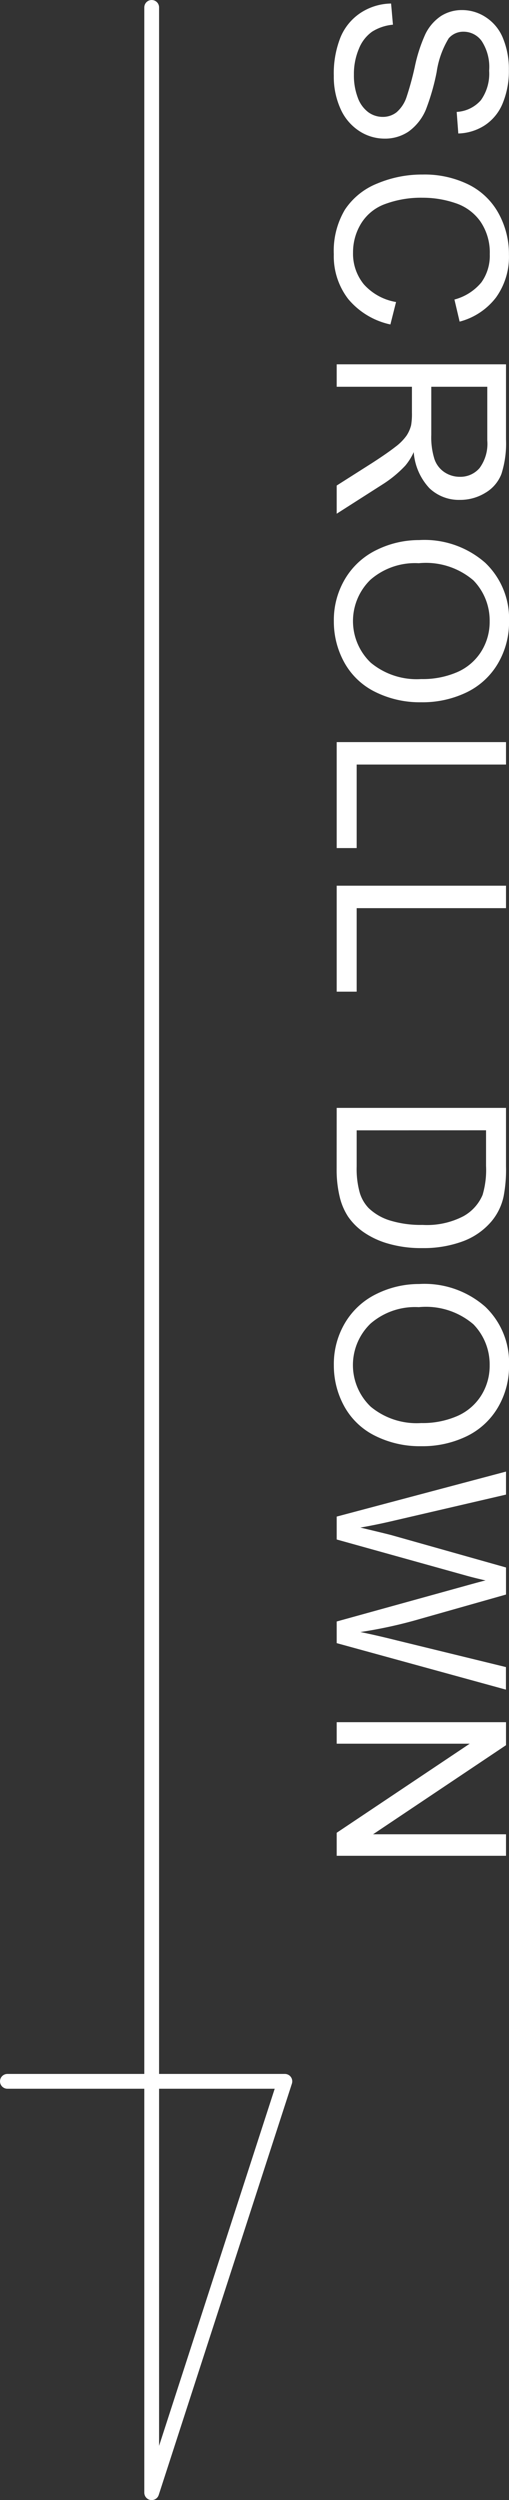
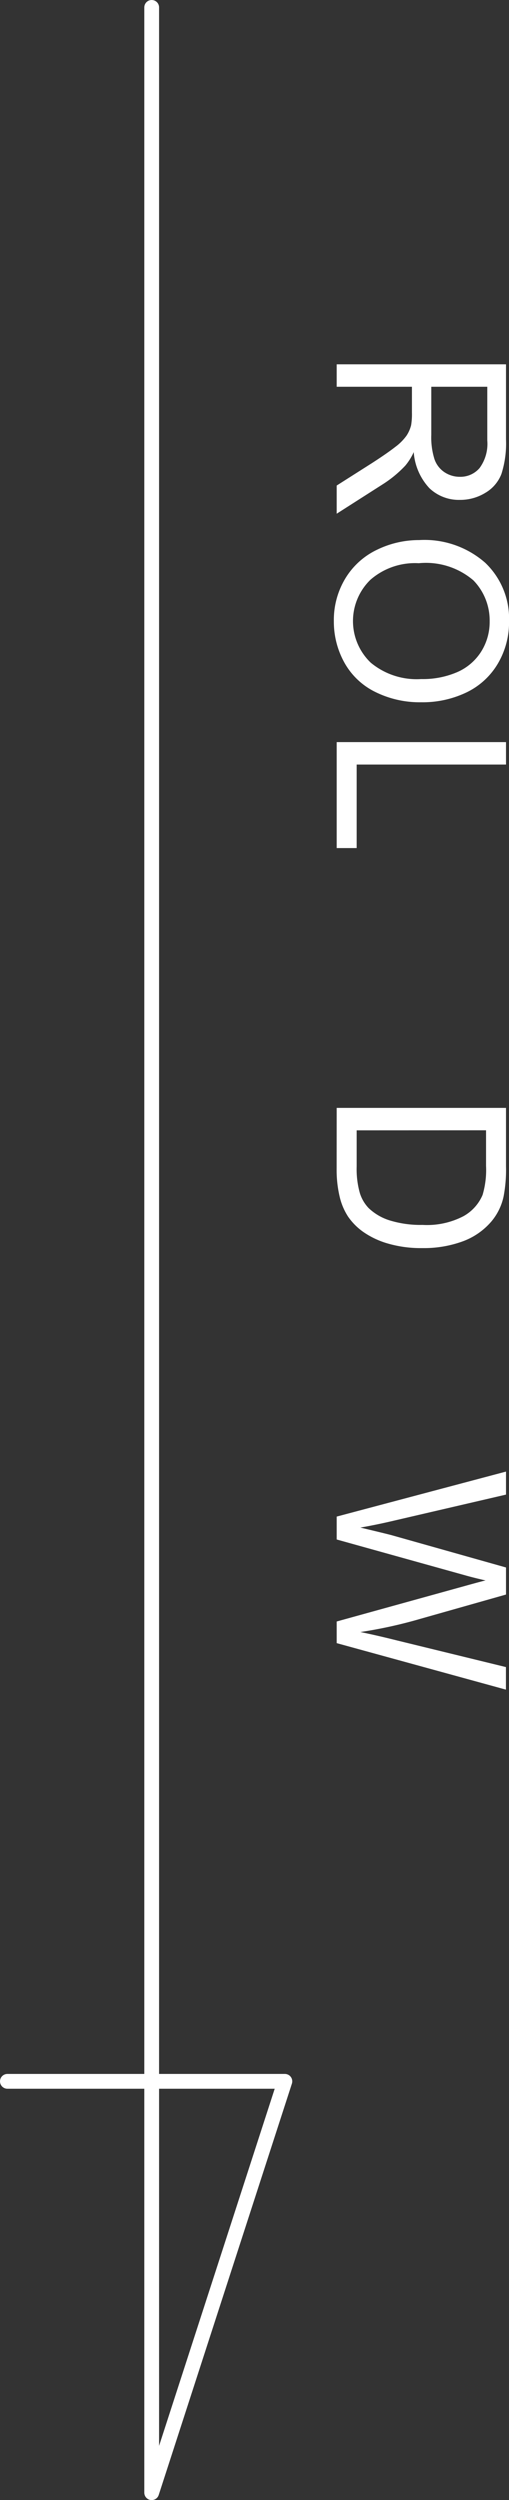
<svg xmlns="http://www.w3.org/2000/svg" id="レイヤー_1" data-name="レイヤー 1" width="34.62" height="169.768" viewBox="0 0 34.62 169.768">
  <rect x="0" y="0" width="34.62" height="169.768" fill="#333333" stroke="none" />
  <defs>
    <style>
      .cls-1 {
        fill: #fff;
      }

      .cls-2 {
        fill: none;
        stroke: #fff;
        stroke-linecap: round;
        stroke-linejoin: round;
        stroke-width: 1.005px;
      }
    </style>
  </defs>
  <g>
-     <path class="cls-1" d="M26.6.24l.126,1.437a3.183,3.183,0,0,0-1.42.476,2.588,2.588,0,0,0-.895,1.158,4.387,4.387,0,0,0-.34,1.768,4.228,4.228,0,0,0,.259,1.539,2.135,2.135,0,0,0,.709.994,1.657,1.657,0,0,0,.988.326,1.5,1.5,0,0,0,.945-.314,2.334,2.334,0,0,0,.681-1.037,20.62,20.62,0,0,0,.56-2.05,10.464,10.464,0,0,1,.72-2.223A3.116,3.116,0,0,1,30,1.084a2.63,2.63,0,0,1,1.435-.4,2.92,2.92,0,0,1,1.628.5A3.058,3.058,0,0,1,34.22,2.62a5.5,5.5,0,0,1,.392,2.113A5.768,5.768,0,0,1,34.2,6.991,3.26,3.26,0,0,1,32.986,8.5a3.491,3.491,0,0,1-1.814.565L31.062,7.6a2.352,2.352,0,0,0,1.649-.8A3.1,3.1,0,0,0,33.269,4.8a3.217,3.217,0,0,0-.508-2.015,1.516,1.516,0,0,0-1.22-.632A1.31,1.31,0,0,0,30.52,2.6a6.065,6.065,0,0,0-.822,2.3,15.259,15.259,0,0,1-.734,2.549,3.5,3.5,0,0,1-1.175,1.485,2.862,2.862,0,0,1-1.637.479,3.144,3.144,0,0,1-1.733-.526,3.464,3.464,0,0,1-1.265-1.513,5.269,5.269,0,0,1-.45-2.219,6.635,6.635,0,0,1,.455-2.619A3.67,3.67,0,0,1,24.529.872,3.886,3.886,0,0,1,26.6.24Z" />
-     <path class="cls-1" d="M26.938,20.509l-.385,1.524a5.139,5.139,0,0,1-2.865-1.724,4.752,4.752,0,0,1-.984-3.044,5.468,5.468,0,0,1,.757-3.029,4.739,4.739,0,0,1,2.2-1.775,7.836,7.836,0,0,1,3.087-.609,6.782,6.782,0,0,1,3.137.688A4.71,4.71,0,0,1,33.916,14.5a5.716,5.716,0,0,1,.7,2.792,4.727,4.727,0,0,1-.879,2.907,4.574,4.574,0,0,1-2.475,1.641l-.353-1.5a3.561,3.561,0,0,0,1.83-1.162,3.1,3.1,0,0,0,.573-1.917,3.723,3.723,0,0,0-.636-2.219,3.36,3.36,0,0,0-1.71-1.253,6.866,6.866,0,0,0-2.21-.362,7.024,7.024,0,0,0-2.566.429,3.184,3.184,0,0,0-1.636,1.331,3.727,3.727,0,0,0-.542,1.956,3.278,3.278,0,0,0,.738,2.168A3.78,3.78,0,0,0,26.938,20.509Z" />
    <path class="cls-1" d="M22.9,24.739H34.416v5.106a6.787,6.787,0,0,1-.312,2.341,2.548,2.548,0,0,1-1.094,1.28,3.264,3.264,0,0,1-1.736.479,2.9,2.9,0,0,1-2.066-.793A4.013,4.013,0,0,1,28.14,30.7a3.938,3.938,0,0,1-.574.919,7.9,7.9,0,0,1-1.532,1.265l-3.134,2V32.971l2.4-1.524q1.036-.668,1.587-1.1a3.476,3.476,0,0,0,.77-.774,2.32,2.32,0,0,0,.306-.7,4.555,4.555,0,0,0,.055-.849V26.263H22.9Zm6.434,1.524v3.275a4.916,4.916,0,0,0,.214,1.634,1.738,1.738,0,0,0,.692.9,1.872,1.872,0,0,0,1.034.306,1.714,1.714,0,0,0,1.343-.593,2.773,2.773,0,0,0,.526-1.873V26.263Z" />
    <path class="cls-1" d="M28.509,36.674A6.258,6.258,0,0,1,33,38.213a5.239,5.239,0,0,1,1.623,3.975,5.515,5.515,0,0,1-.762,2.875,4.976,4.976,0,0,1-2.126,1.952,6.9,6.9,0,0,1-3.09.672,6.792,6.792,0,0,1-3.134-.707,4.833,4.833,0,0,1-2.095-2,5.723,5.723,0,0,1-.709-2.8,5.448,5.448,0,0,1,.785-2.906,5.049,5.049,0,0,1,2.145-1.94A6.5,6.5,0,0,1,28.509,36.674Zm-.024,1.571A4.618,4.618,0,0,0,25.2,39.364,3.908,3.908,0,0,0,25.217,45a4.893,4.893,0,0,0,3.433,1.112A5.89,5.89,0,0,0,31.1,45.64a3.647,3.647,0,0,0,1.626-1.39,3.769,3.769,0,0,0,.578-2.054A3.9,3.9,0,0,0,32.2,39.411,4.965,4.965,0,0,0,28.485,38.245Z" />
    <path class="cls-1" d="M22.9,50.393H34.416v1.524H24.259v5.671H22.9Z" />
-     <path class="cls-1" d="M22.9,60.144H34.416v1.524H24.259v5.671H22.9Z" />
    <path class="cls-1" d="M22.9,75.232H34.416V79.2a9.629,9.629,0,0,1-.165,2.051,3.9,3.9,0,0,1-.825,1.688A4.68,4.68,0,0,1,31.457,84.3a7.717,7.717,0,0,1-2.736.452,8.046,8.046,0,0,1-2.325-.306,5.659,5.659,0,0,1-1.679-.786,4.166,4.166,0,0,1-1.044-1.049,4.24,4.24,0,0,1-.576-1.374,7.845,7.845,0,0,1-.2-1.85Zm1.359,1.524v2.459A5.981,5.981,0,0,0,24.471,81a2.574,2.574,0,0,0,.6,1.033,3.642,3.642,0,0,0,1.456.845,7.15,7.15,0,0,0,2.22.3,5.359,5.359,0,0,0,2.776-.593,2.988,2.988,0,0,0,1.3-1.442,5.952,5.952,0,0,0,.236-1.971v-2.42Z" />
-     <path class="cls-1" d="M28.509,87.191A6.258,6.258,0,0,1,33,88.73a5.239,5.239,0,0,1,1.623,3.975,5.512,5.512,0,0,1-.762,2.875,4.976,4.976,0,0,1-2.126,1.952,6.9,6.9,0,0,1-3.09.672,6.792,6.792,0,0,1-3.134-.707,4.833,4.833,0,0,1-2.095-2,5.723,5.723,0,0,1-.709-2.8,5.448,5.448,0,0,1,.785-2.906,5.049,5.049,0,0,1,2.145-1.94A6.5,6.5,0,0,1,28.509,87.191Zm-.024,1.571A4.618,4.618,0,0,0,25.2,89.881a3.908,3.908,0,0,0,.013,5.64,4.893,4.893,0,0,0,3.433,1.112,5.89,5.89,0,0,0,2.454-.476,3.647,3.647,0,0,0,1.626-1.39,3.769,3.769,0,0,0,.578-2.054A3.9,3.9,0,0,0,32.2,89.928,4.965,4.965,0,0,0,28.485,88.762Z" />
    <path class="cls-1" d="M22.9,102.984l11.516-3.056v1.563l-7.549,1.752q-1.186.282-2.356.487,1.845.439,2.128.518l7.777,2.192v1.838l-5.829,1.65a30.94,30.94,0,0,1-4.076.895q1.091.221,2.5.574l7.4,1.806v1.532L22.9,111.577v-1.469l8.774-2.427q1.1-.306,1.352-.361-.794-.181-1.352-.338L22.9,104.539Z" />
-     <path class="cls-1" d="M22.9,116.945H34.416v1.563l-9.041,6.049h9.041v1.461H22.9v-1.563l9.049-6.049H22.9Z" />
  </g>
  <polyline class="cls-2" points="10.317 0.503 10.317 169.266 19.376 141.333 0.503 141.333" />
</svg>